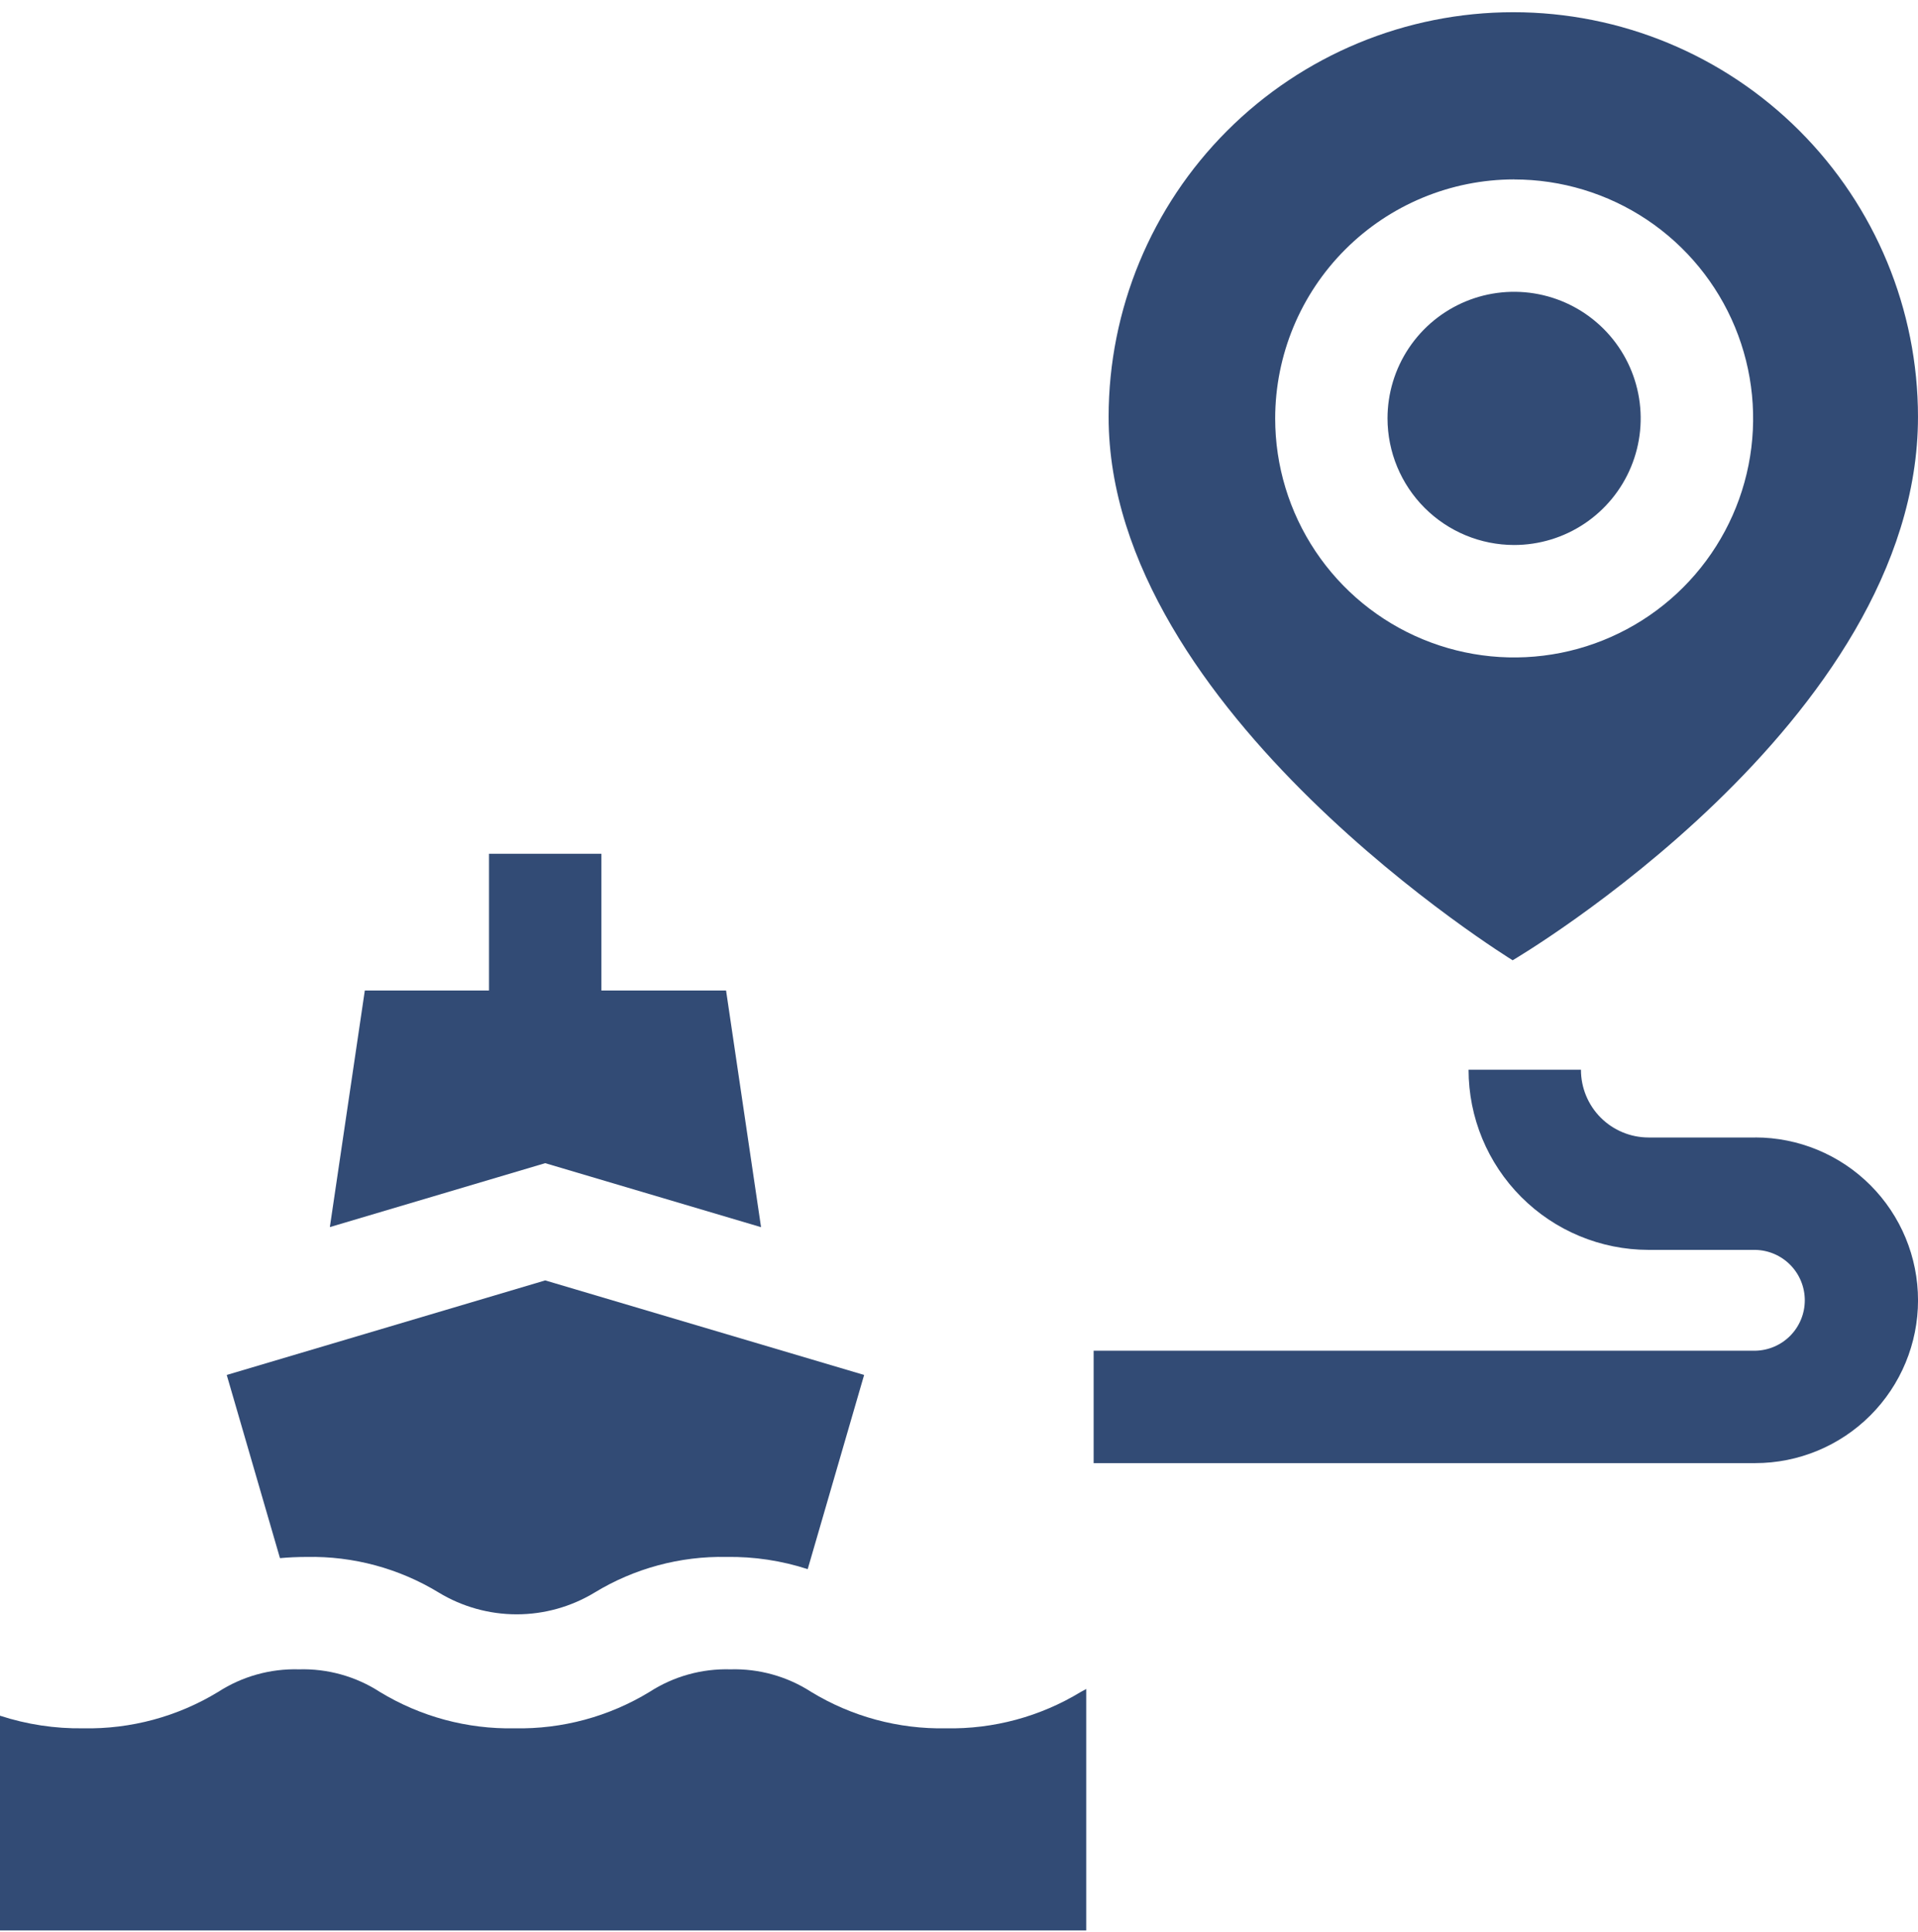
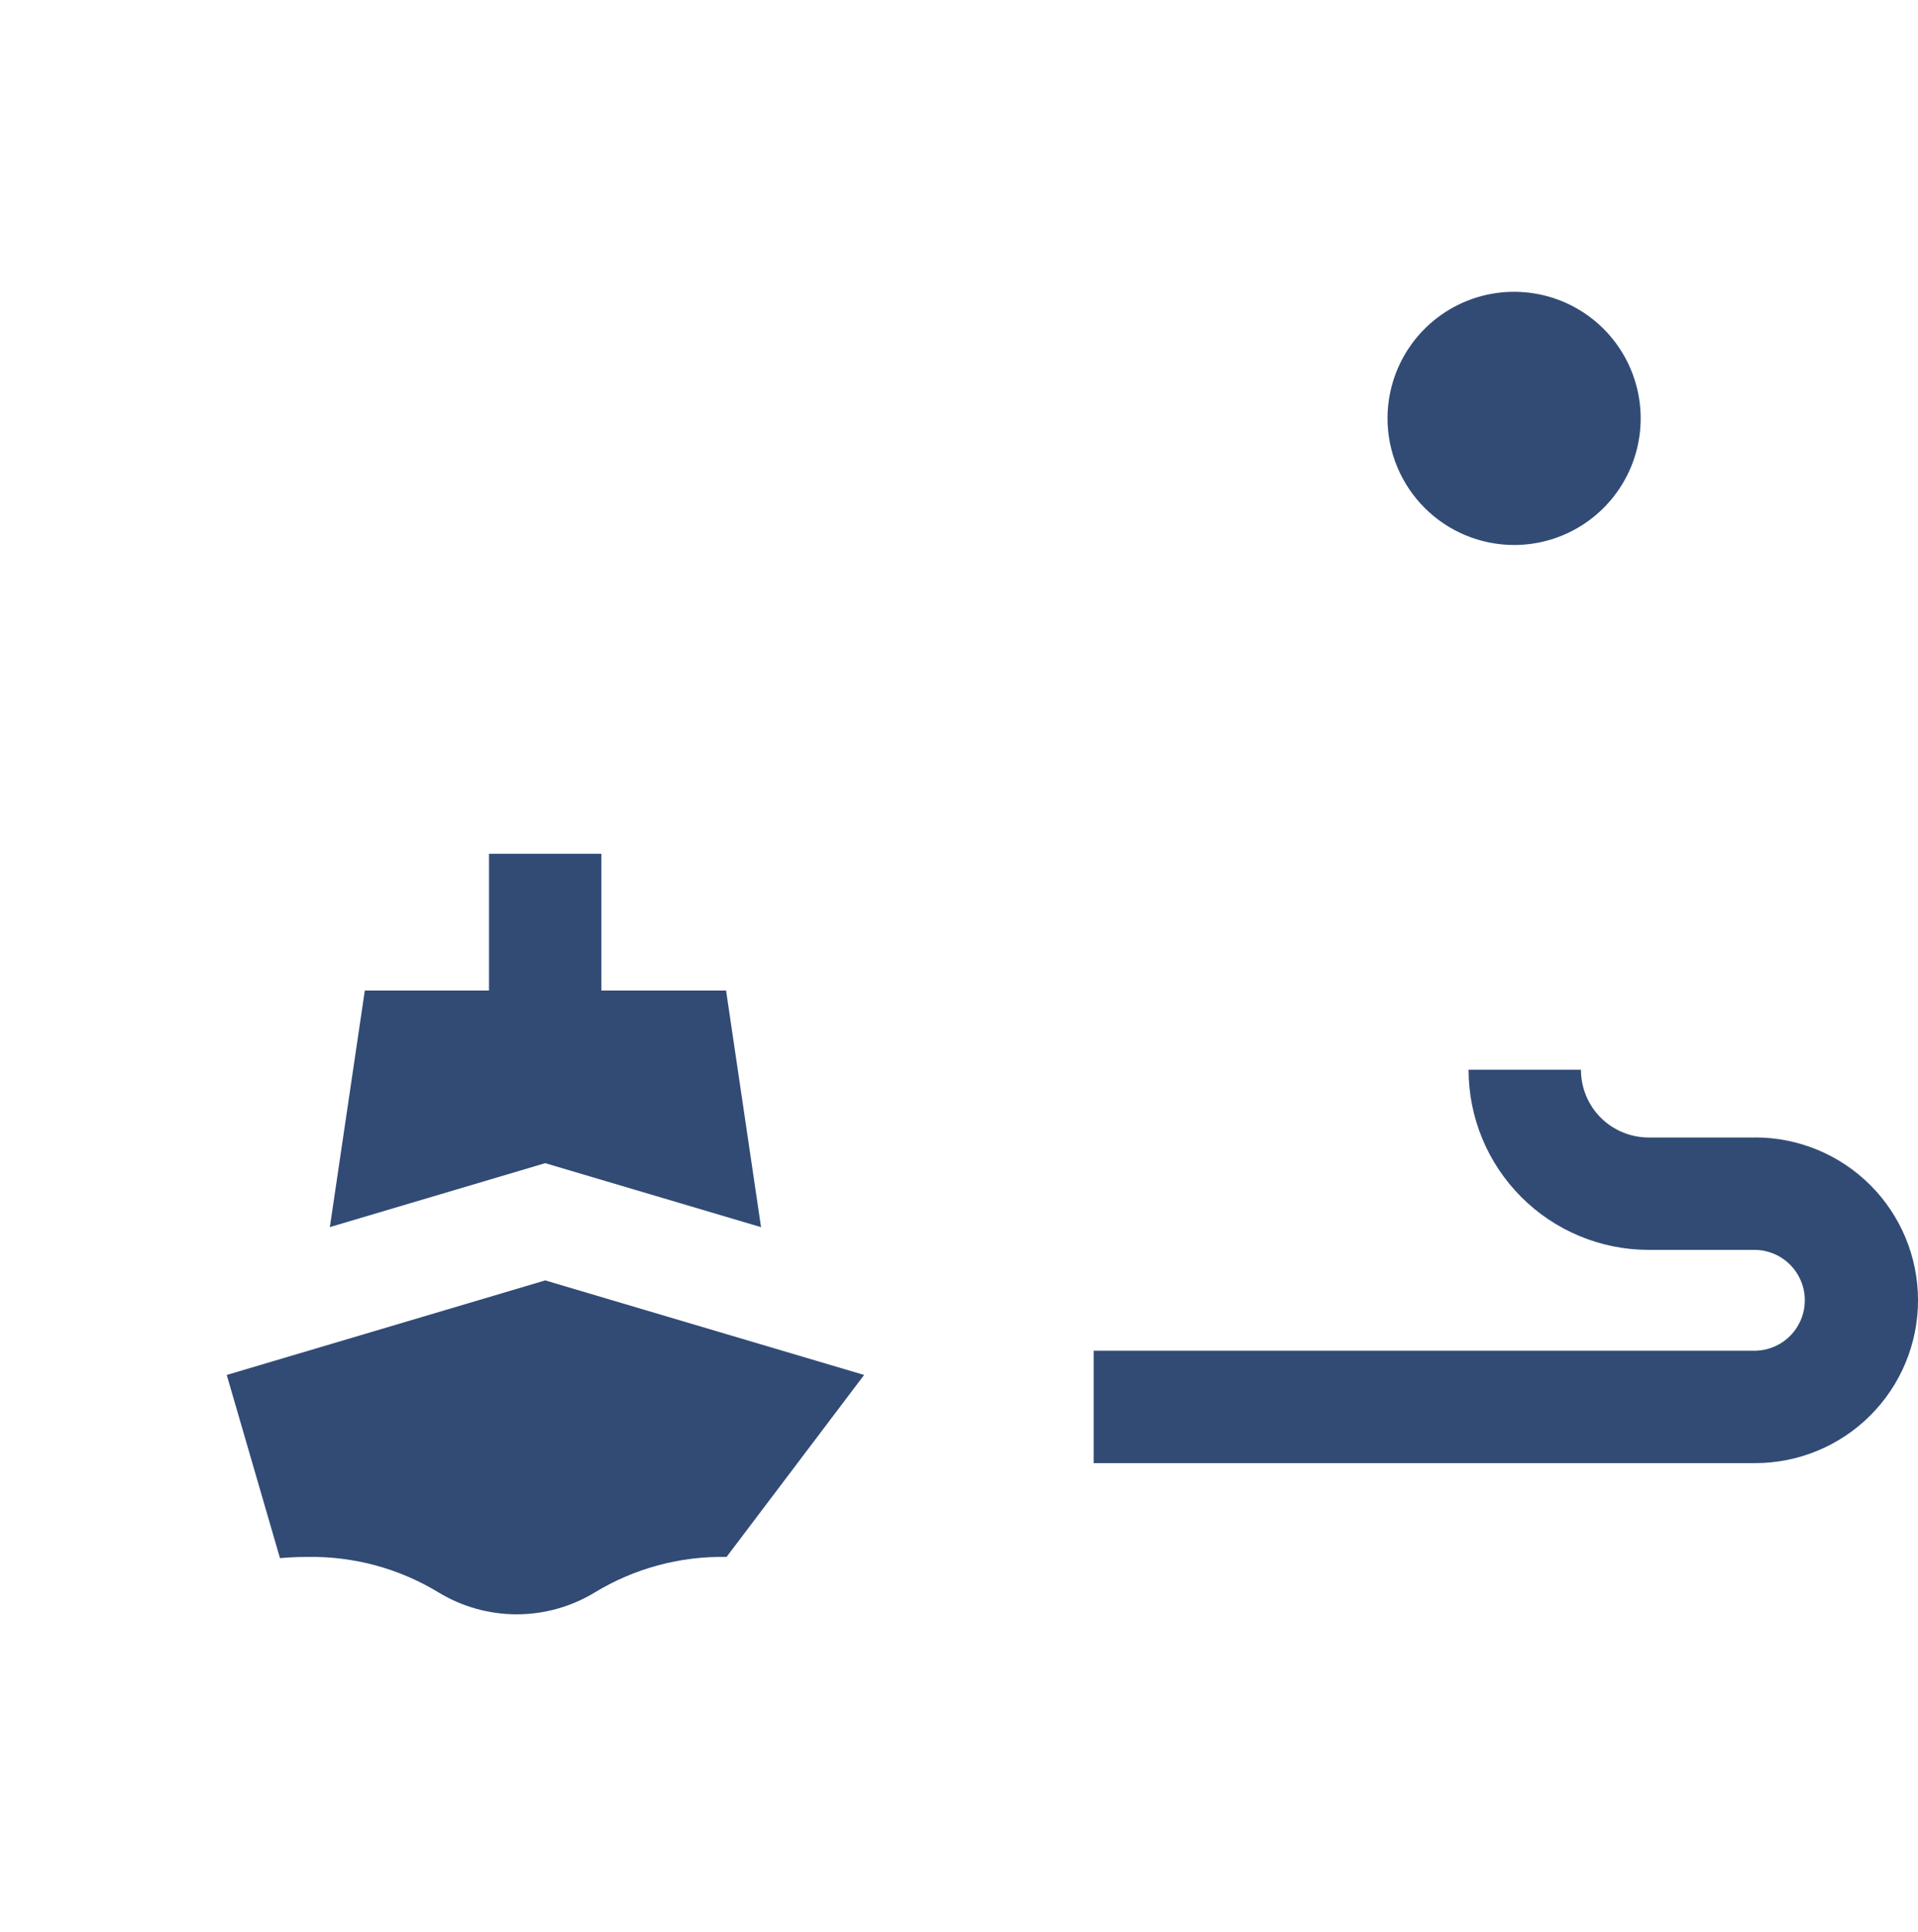
<svg xmlns="http://www.w3.org/2000/svg" width="139" height="140" viewBox="0 0 139 140" fill="none">
  <path d="M127.202 82.427H119.461C118.162 82.423 116.918 81.904 116.001 80.984C115.085 80.063 114.571 78.816 114.574 77.517H106.429C106.43 80.975 107.802 84.292 110.246 86.739C112.689 89.187 116.003 90.565 119.461 90.572H127.202C128.161 90.588 129.074 90.98 129.747 91.663C130.419 92.347 130.796 93.267 130.796 94.225C130.796 95.184 130.419 96.104 129.747 96.788C129.074 97.471 128.161 97.863 127.202 97.879H79.257V106.024H127.202C130.332 106.024 133.333 104.781 135.546 102.568C137.759 100.355 139.002 97.353 139.002 94.224C139.002 91.094 137.759 88.093 135.546 85.88C133.333 83.667 130.332 82.424 127.202 82.424V82.427Z" fill="#324B75" />
-   <path d="M22.235 112.823C25.602 112.756 28.918 113.651 31.794 115.402C33.498 116.434 35.452 116.98 37.444 116.98C39.436 116.98 41.391 116.434 43.094 115.402C45.971 113.651 49.287 112.756 52.654 112.823C54.65 112.792 56.637 113.091 58.535 113.707L62.624 99.635L39.512 92.784L16.432 99.635L20.29 112.91C20.897 112.855 21.541 112.823 22.235 112.823Z" fill="#324B75" />
+   <path d="M22.235 112.823C25.602 112.756 28.918 113.651 31.794 115.402C33.498 116.434 35.452 116.98 37.444 116.98C39.436 116.98 41.391 116.434 43.094 115.402C45.971 113.651 49.287 112.756 52.654 112.823L62.624 99.635L39.512 92.784L16.432 99.635L20.29 112.91C20.897 112.855 21.541 112.823 22.235 112.823Z" fill="#324B75" />
  <path d="M55.154 88.926L52.619 71.775H43.583V61.869H35.439V71.775H26.439L23.905 88.92L39.511 84.288L55.154 88.926Z" fill="#324B75" />
  <path d="M109.732 39.493C111.546 39.492 113.32 38.954 114.828 37.945C116.336 36.937 117.512 35.504 118.205 33.827C118.899 32.151 119.081 30.307 118.726 28.527C118.372 26.748 117.498 25.113 116.215 23.831C114.932 22.548 113.297 21.675 111.518 21.321C109.738 20.967 107.894 21.149 106.217 21.843C104.541 22.538 103.109 23.714 102.101 25.222C101.093 26.731 100.555 28.505 100.555 30.319C100.558 32.752 101.525 35.084 103.246 36.804C104.966 38.524 107.299 39.491 109.732 39.493Z" fill="#324B75" />
-   <path d="M109.623 69.585C109.623 69.585 138.999 52.356 138.999 30.213C138.999 22.434 135.909 14.975 130.409 9.475C124.909 3.975 117.449 0.885 109.671 0.885C101.893 0.885 94.433 3.975 88.933 9.475C83.433 14.975 80.343 22.434 80.343 30.213C80.344 51.598 109.623 69.585 109.623 69.585ZM109.733 13.004C113.158 13.004 116.507 14.02 119.355 15.922C122.203 17.826 124.423 20.53 125.734 23.695C127.045 26.86 127.387 30.342 126.719 33.702C126.051 37.061 124.402 40.147 121.979 42.569C119.557 44.991 116.471 46.641 113.112 47.309C109.752 47.977 106.27 47.634 103.105 46.323C99.941 45.013 97.236 42.793 95.333 39.945C93.43 37.097 92.414 33.748 92.414 30.323C92.418 25.73 94.244 21.327 97.49 18.08C100.737 14.832 105.14 13.005 109.732 13L109.733 13.004Z" fill="#324B75" />
-   <path d="M68.56 125.241C65.119 125.308 61.731 124.394 58.791 122.605C57.048 121.478 55.005 120.907 52.93 120.967C50.856 120.907 48.812 121.478 47.069 122.605C44.129 124.395 40.739 125.309 37.298 125.241C33.857 125.309 30.469 124.394 27.529 122.605C25.786 121.478 23.742 120.907 21.668 120.967C19.594 120.907 17.55 121.478 15.807 122.605C12.867 124.394 9.479 125.308 6.038 125.241C3.988 125.272 1.947 124.963 -0.002 124.326L-0.002 139.885H78.719V122.392L78.329 122.604C75.389 124.393 72.001 125.308 68.56 125.241Z" fill="#324B75" />
</svg>